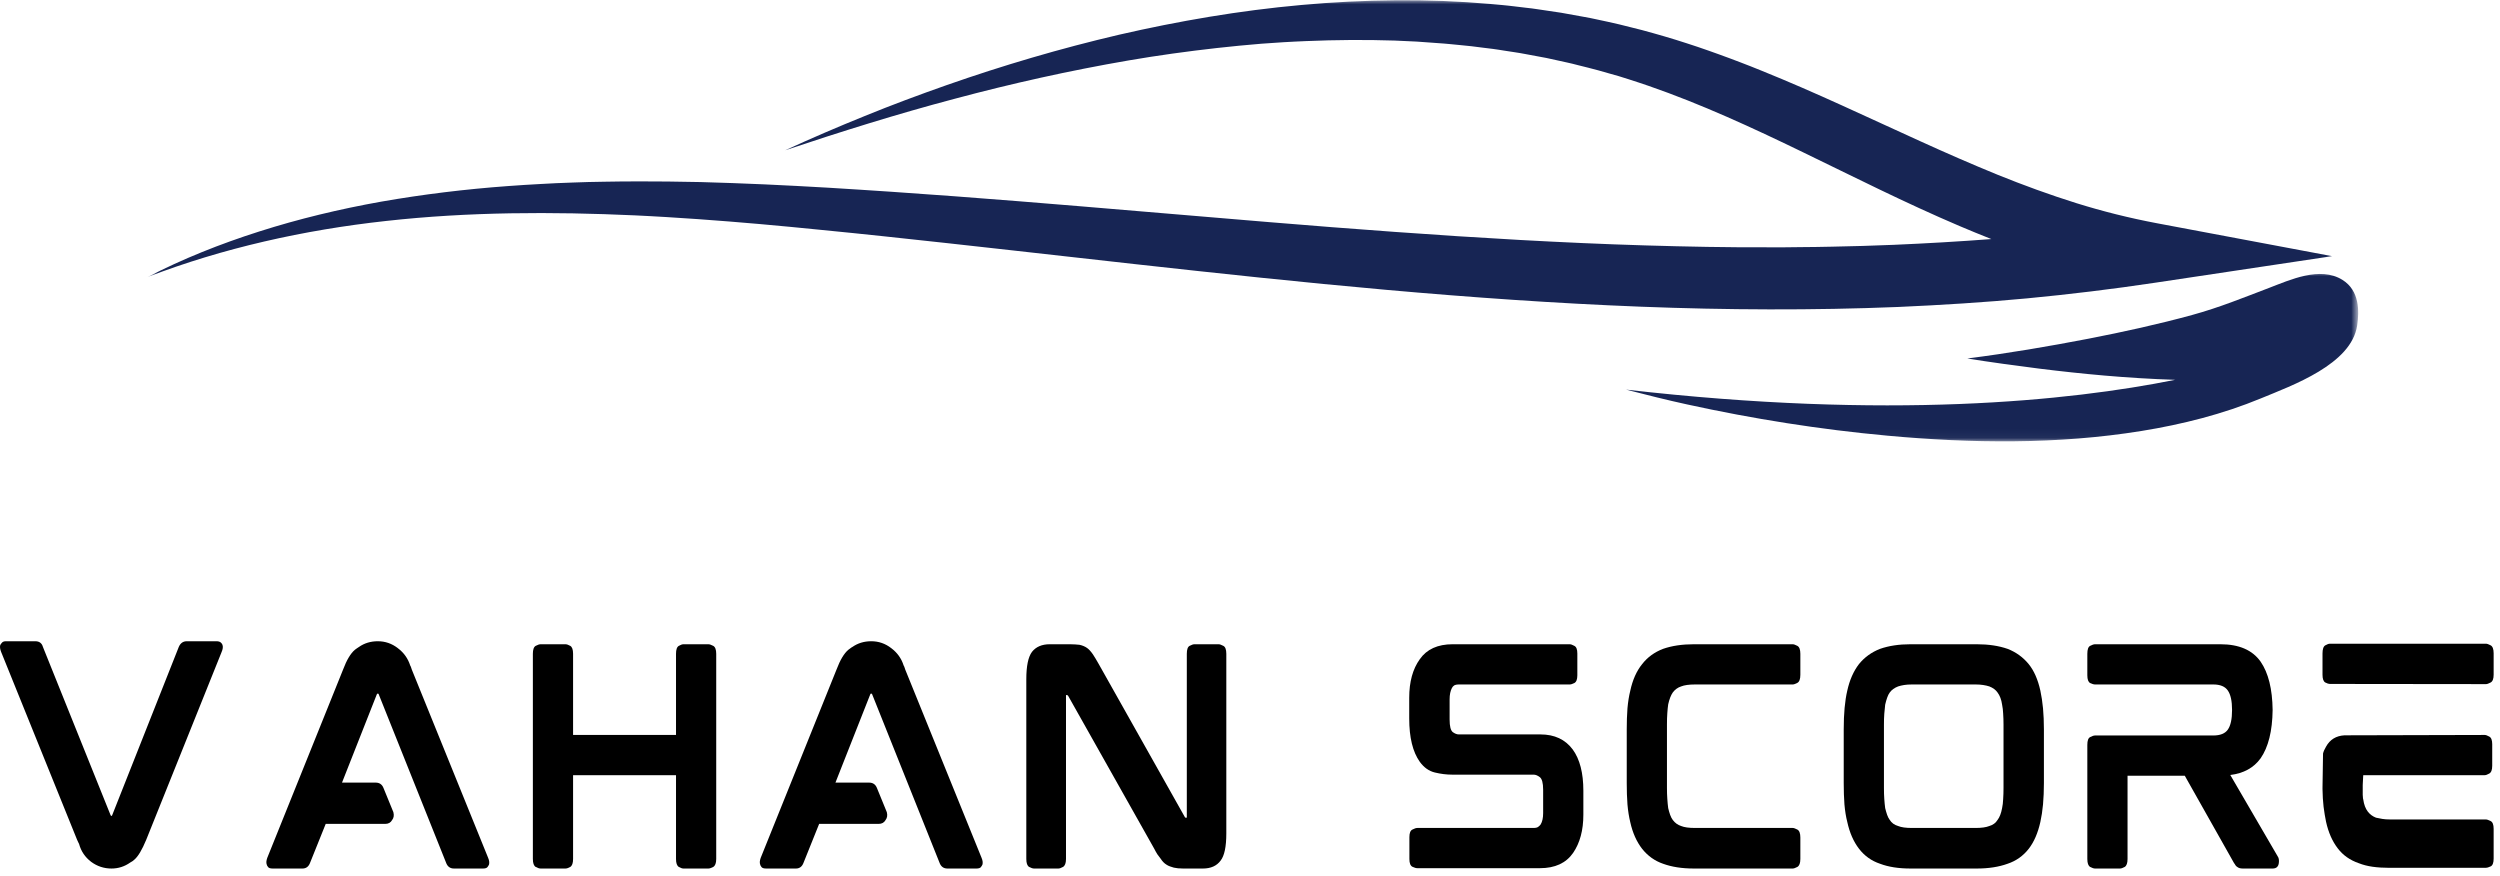
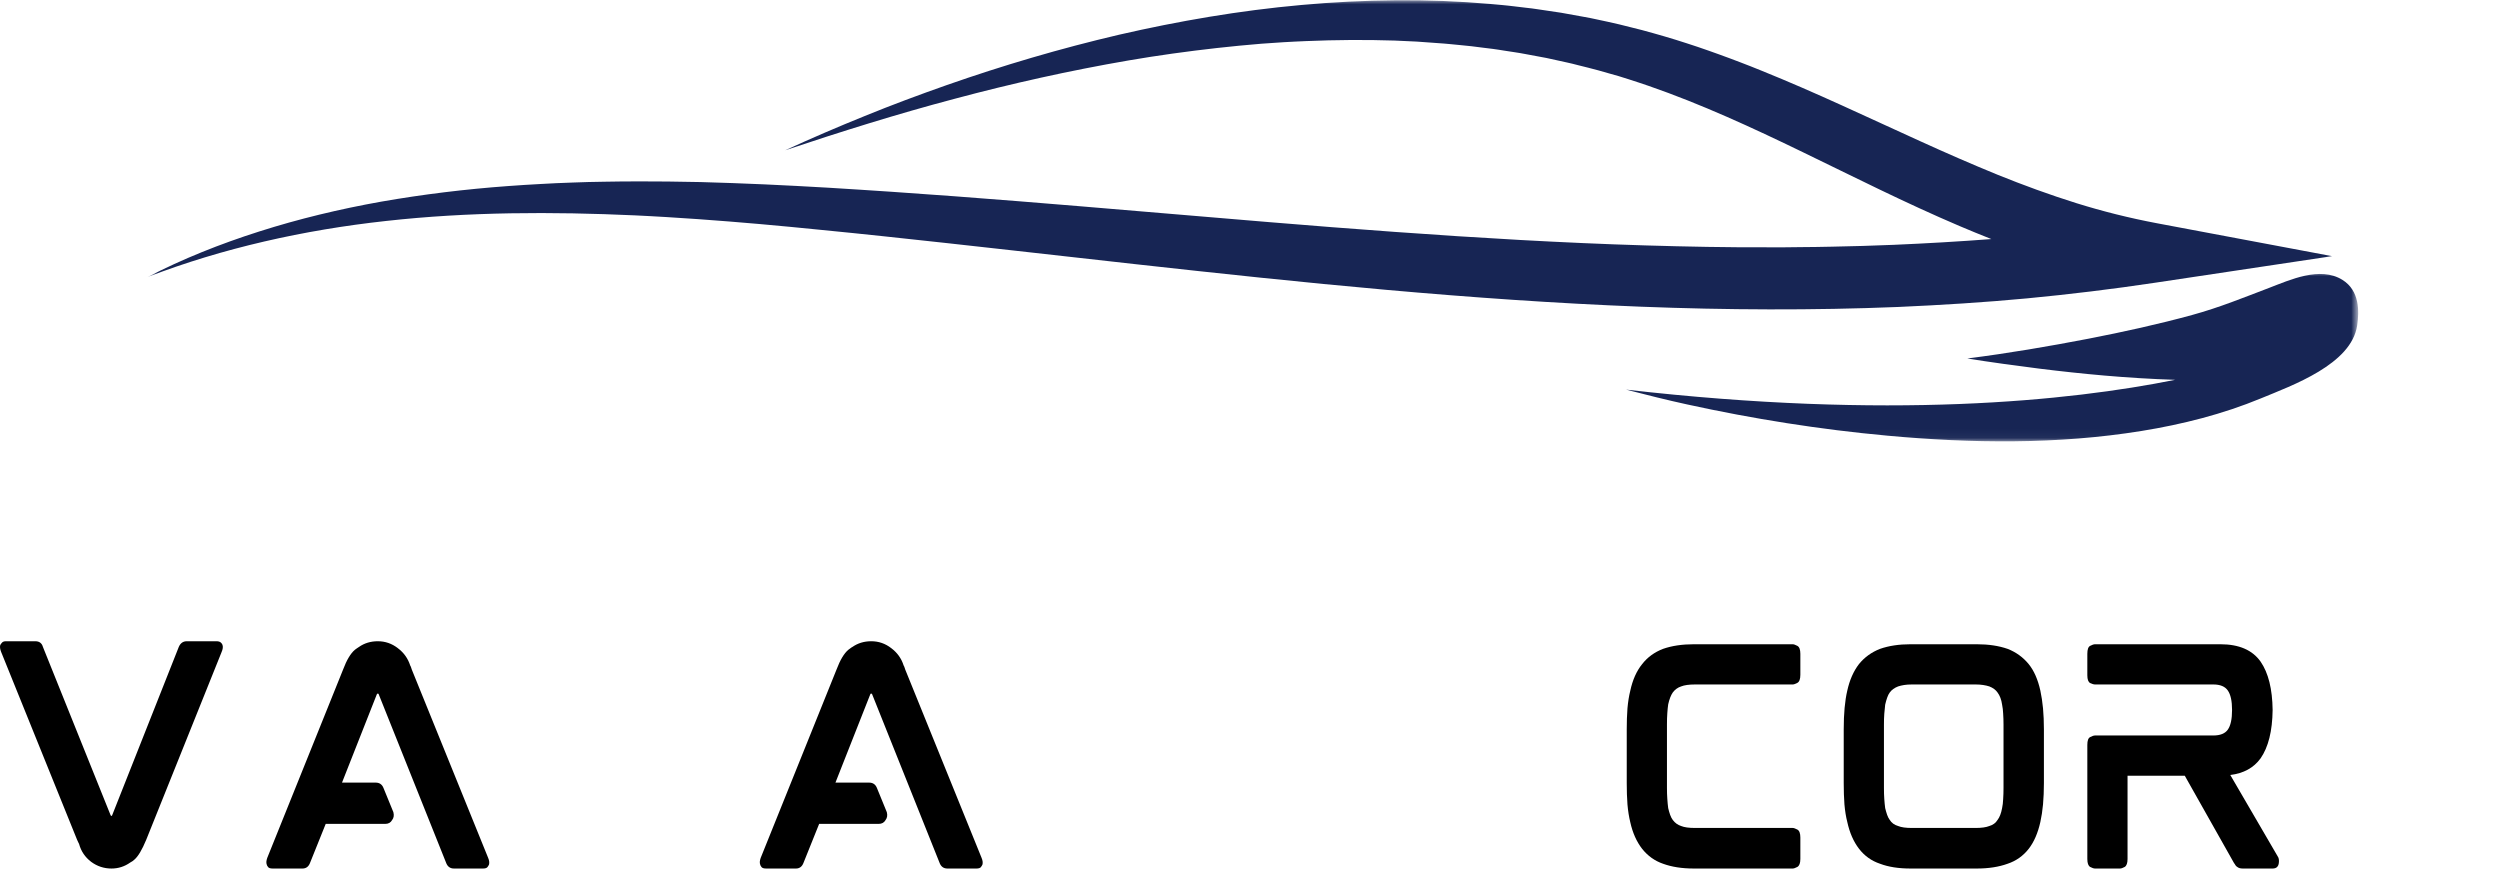
<svg xmlns="http://www.w3.org/2000/svg" width="294" height="103" viewBox="0 0 294 103" fill="none">
  <mask id="mask0_148_77" style="mask-type:luminance" maskUnits="userSpaceOnUse" x="17" y="0" width="258" height="38">
    <path d="M17.601 0H274.768V37.286H17.601V0Z" fill="white" />
  </mask>
  <g mask="url(#mask0_148_77)">
    <path d="M253.664 26.255C250.461 25.651 247.284 24.859 244.164 23.885C241.044 22.906 237.955 21.781 234.909 20.547C231.857 19.302 228.825 17.974 225.794 16.594L216.612 12.396C213.513 10.989 210.357 9.604 207.107 8.292C206.289 7.963 205.482 7.635 204.648 7.323L203.409 6.854L202.159 6.396C201.325 6.083 200.466 5.802 199.622 5.505C199.195 5.365 198.763 5.224 198.336 5.083C197.903 4.948 197.482 4.802 197.044 4.672C196.169 4.411 195.304 4.141 194.419 3.901C193.976 3.776 193.534 3.651 193.091 3.536L191.747 3.198C190.857 2.974 189.966 2.745 189.054 2.557L187.7 2.266C187.247 2.172 186.794 2.068 186.336 1.995L183.596 1.5L180.836 1.089C180.607 1.057 180.377 1.016 180.143 0.99L179.45 0.911L178.065 0.745C177.601 0.698 177.143 0.63 176.674 0.594L175.284 0.469C171.57 0.146 167.846 -0.005 164.133 0.031C160.424 0.068 156.726 0.25 153.07 0.583C145.747 1.24 138.591 2.479 131.627 4.078C124.674 5.703 117.914 7.703 111.367 9.995C108.096 11.146 104.862 12.349 101.7 13.641C98.528 14.922 95.403 16.266 92.341 17.672C98.903 15.479 105.523 13.401 112.258 11.62C118.982 9.818 125.815 8.297 132.711 7.109C136.164 6.516 139.638 6.036 143.117 5.646C144.857 5.443 146.601 5.292 148.341 5.141L150.961 4.963C151.83 4.906 152.705 4.875 153.58 4.833C157.07 4.687 160.554 4.656 164.018 4.771L166.612 4.891C167.476 4.948 168.336 5.016 169.195 5.078L169.841 5.125L170.482 5.182L171.763 5.307C172.19 5.354 172.617 5.385 173.044 5.437L174.32 5.599L175.591 5.755C176.018 5.807 176.435 5.885 176.857 5.948L178.117 6.141L178.747 6.24C178.955 6.271 179.164 6.318 179.372 6.354L181.862 6.818L184.325 7.359C184.737 7.443 185.138 7.552 185.544 7.656L186.758 7.958C187.575 8.151 188.362 8.391 189.159 8.615L190.357 8.953C190.752 9.073 191.143 9.203 191.534 9.323C192.32 9.568 193.096 9.838 193.877 10.099C200.101 12.255 206.049 15.005 212.013 17.896C217.987 20.786 223.992 23.833 230.435 26.578C231.669 27.104 232.919 27.614 234.185 28.114C230.367 28.406 226.539 28.625 222.7 28.792L219.054 28.922L215.403 29.01C214.185 29.047 212.966 29.047 211.747 29.062L209.919 29.083C209.31 29.088 208.7 29.083 208.091 29.083C203.211 29.104 198.32 29.005 193.429 28.859C188.534 28.713 183.638 28.489 178.737 28.219C173.836 27.943 168.929 27.63 164.018 27.271C154.2 26.568 144.372 25.713 134.513 24.885C124.659 24.052 114.768 23.224 104.841 22.552L101.117 22.307C99.877 22.224 98.633 22.146 97.388 22.073C94.898 21.927 92.403 21.797 89.903 21.682C88.653 21.625 87.403 21.583 86.153 21.531L82.388 21.411C81.133 21.391 79.877 21.364 78.622 21.349L76.737 21.338C76.106 21.328 75.481 21.328 74.851 21.333C73.591 21.344 72.336 21.338 71.075 21.37L69.185 21.406C68.56 21.422 67.929 21.448 67.299 21.469L65.409 21.542L63.523 21.641C62.268 21.698 61.013 21.797 59.758 21.88C54.737 22.245 49.742 22.854 44.836 23.713C39.924 24.588 35.117 25.745 30.497 27.219C25.883 28.688 21.45 30.458 17.357 32.578C26.206 29.172 35.747 27.042 45.414 25.984C55.106 24.906 64.924 24.885 74.695 25.328C75.304 25.354 75.914 25.385 76.528 25.422L78.356 25.526C79.581 25.599 80.804 25.693 82.023 25.766L85.69 26.042C86.909 26.141 88.133 26.239 89.351 26.349C91.799 26.568 94.242 26.797 96.685 27.047C99.133 27.281 101.58 27.542 104.028 27.797C113.82 28.838 123.612 29.963 133.44 31.057C153.08 33.239 172.888 35.286 192.982 36.068C203.023 36.458 213.127 36.51 223.237 36.099C228.289 35.875 233.346 35.562 238.383 35.089C243.419 34.609 248.44 34 253.429 33.25L274.252 30.125L253.664 26.255Z" fill="#172554" />
  </g>
  <mask id="mask1_148_77" style="mask-type:luminance" maskUnits="userSpaceOnUse" x="190" y="31" width="88" height="21">
    <path d="M190.768 31.953H277.258V51.953H190.768V31.953Z" fill="white" />
  </mask>
  <g mask="url(#mask1_148_77)">
    <path d="M198.409 47.562C206.169 49.26 214.039 50.51 221.95 51.234C231.872 52.146 241.982 52.276 251.841 50.682C256.638 49.906 261.388 48.708 265.883 46.849C269.565 45.323 276.544 42.844 277.205 38.26C277.445 36.635 277.508 34.177 275.466 32.911C272.83 31.276 269.299 32.922 266.836 33.859C263.893 34.979 260.992 36.167 257.815 37.036C253.846 38.125 249.742 39.026 245.596 39.833C240.924 40.734 236.164 41.547 231.357 42.156C233.732 42.552 237.669 43.083 239.804 43.349C242.351 43.667 244.914 43.943 247.492 44.167C250.2 44.401 252.997 44.578 255.799 44.667C243.33 47.172 222.096 49.365 191.216 45.818C193.643 46.443 196.065 47.052 198.409 47.562Z" fill="#172554" />
  </g>
  <path d="M25.464 75.41C25.698 75.41 25.87 75.467 25.985 75.577C26.094 75.676 26.157 75.775 26.172 75.868C26.24 76.077 26.203 76.342 26.068 76.66L17.193 98.764C16.703 99.947 16.24 100.723 15.797 101.098C15.683 101.212 15.526 101.322 15.318 101.431C14.651 101.905 13.912 102.139 13.11 102.139C12.235 102.139 11.433 101.879 10.714 101.348C10.006 100.806 9.532 100.108 9.297 99.243C9.282 99.191 9.245 99.118 9.193 99.035C9.151 98.952 9.11 98.863 9.068 98.764L0.131 76.66C0.006 76.342 -0.031 76.077 0.026 75.868C0.052 75.801 0.115 75.712 0.214 75.598C0.308 75.473 0.469 75.41 0.693 75.41H4.151C4.62 75.41 4.922 75.634 5.047 76.077L13.006 95.868C13.032 95.884 13.047 95.905 13.047 95.931C13.047 95.947 13.047 95.952 13.047 95.952L13.172 95.931C13.172 95.931 13.172 95.926 13.172 95.91C13.183 95.9 13.193 95.884 13.193 95.868L21.026 76.077C21.219 75.634 21.532 75.41 21.964 75.41H25.464Z" fill="#000000" />
  <path d="M48.428 78.743L57.408 100.889C57.533 101.181 57.564 101.441 57.512 101.66C57.48 101.743 57.418 101.848 57.324 101.973C57.225 102.087 57.053 102.139 56.803 102.139H53.387C52.928 102.139 52.616 101.905 52.449 101.431L44.533 81.639C44.501 81.598 44.491 81.577 44.491 81.577H44.366C44.366 81.577 44.355 81.587 44.345 81.598C44.345 81.613 44.33 81.639 44.303 81.681L40.22 92.035H44.178C44.621 92.035 44.928 92.243 45.095 92.66L46.262 95.514C46.355 95.879 46.309 96.181 46.116 96.431C45.949 96.738 45.678 96.889 45.303 96.889H38.303L36.47 101.452C36.303 101.91 36.001 102.139 35.574 102.139H32.074C31.809 102.139 31.626 102.087 31.533 101.973C31.434 101.848 31.376 101.743 31.366 101.66C31.293 101.467 31.314 101.212 31.428 100.889L40.345 78.743C40.772 77.608 41.241 76.827 41.741 76.41C41.809 76.368 41.887 76.316 41.97 76.243C42.053 76.176 42.137 76.118 42.22 76.077C42.855 75.634 43.595 75.41 44.428 75.41C45.303 75.41 46.085 75.681 46.783 76.223C47.491 76.754 47.975 77.431 48.241 78.264C48.283 78.322 48.314 78.4 48.345 78.493C48.371 78.577 48.397 78.66 48.428 78.743Z" fill="#000000" />
-   <path d="M83.311 75.764C83.447 75.764 83.634 75.827 83.874 75.952C84.108 76.077 84.228 76.389 84.228 76.889V101.014C84.228 101.504 84.108 101.816 83.874 101.952C83.634 102.077 83.447 102.139 83.311 102.139H80.374C80.233 102.139 80.051 102.077 79.832 101.952C79.608 101.816 79.499 101.504 79.499 101.014V91.16H67.394V101.014C67.394 101.504 67.28 101.816 67.061 101.952C66.837 102.077 66.65 102.139 66.499 102.139H63.582C63.426 102.139 63.233 102.077 62.999 101.952C62.775 101.816 62.665 101.504 62.665 101.014V76.889C62.665 76.389 62.775 76.077 62.999 75.952C63.233 75.827 63.426 75.764 63.582 75.764H66.499C66.65 75.764 66.837 75.827 67.061 75.952C67.28 76.077 67.394 76.389 67.394 76.889V86.431H79.499V76.889C79.499 76.389 79.608 76.077 79.832 75.952C80.051 75.827 80.233 75.764 80.374 75.764H83.311Z" fill="#000000" />
  <path d="M106.457 78.743L115.436 100.889C115.561 101.181 115.593 101.441 115.541 101.66C115.509 101.743 115.447 101.848 115.353 101.973C115.254 102.087 115.082 102.139 114.832 102.139H111.416C110.957 102.139 110.645 101.905 110.478 101.431L102.561 81.639C102.53 81.598 102.52 81.577 102.52 81.577H102.395C102.395 81.577 102.384 81.587 102.374 81.598C102.374 81.613 102.358 81.639 102.332 81.681L98.249 92.035H102.207C102.65 92.035 102.957 92.243 103.124 92.66L104.291 95.514C104.384 95.879 104.337 96.181 104.145 96.431C103.978 96.738 103.707 96.889 103.332 96.889H96.332L94.499 101.452C94.332 101.91 94.03 102.139 93.603 102.139H90.103C89.837 102.139 89.655 102.087 89.561 101.973C89.462 101.848 89.405 101.743 89.395 101.66C89.322 101.467 89.343 101.212 89.457 100.889L98.374 78.743C98.801 77.608 99.27 76.827 99.77 76.41C99.837 76.368 99.915 76.316 99.999 76.243C100.082 76.176 100.166 76.118 100.249 76.077C100.884 75.634 101.624 75.41 102.457 75.41C103.332 75.41 104.113 75.681 104.811 76.223C105.52 76.754 106.004 77.431 106.27 78.264C106.311 78.322 106.343 78.4 106.374 78.493C106.4 78.577 106.426 78.66 106.457 78.743Z" fill="#000000" />
-   <path d="M143.319 75.764C143.444 75.764 143.621 75.827 143.861 75.952C144.095 76.066 144.215 76.379 144.215 76.889V98.014C144.215 99.572 143.991 100.634 143.548 101.202C143.09 101.827 142.392 102.139 141.465 102.139H139.132C138.699 102.139 138.34 102.103 138.048 102.035C137.892 101.993 137.741 101.947 137.59 101.889C137.434 101.837 137.298 101.764 137.173 101.681C136.923 101.53 136.694 101.296 136.486 100.973C136.371 100.837 136.246 100.671 136.111 100.473C135.986 100.28 135.861 100.056 135.736 99.806L125.611 81.827C125.579 81.785 125.553 81.764 125.527 81.764C125.512 81.754 125.507 81.743 125.507 81.743H125.361C125.361 81.743 125.361 81.754 125.361 81.764C125.361 81.764 125.361 81.78 125.361 81.806V101.014C125.361 101.504 125.241 101.816 125.007 101.952C124.783 102.077 124.6 102.139 124.465 102.139H121.611C121.454 102.139 121.262 102.077 121.027 101.952C120.803 101.816 120.694 101.504 120.694 101.014V79.889C120.694 78.337 120.913 77.259 121.361 76.66C121.829 76.066 122.527 75.764 123.444 75.764H125.84C126.048 75.764 126.246 75.775 126.444 75.785C126.637 75.801 126.803 75.816 126.944 75.827C127.288 75.9 127.59 76.025 127.84 76.202C128.059 76.358 128.288 76.608 128.527 76.952C128.621 77.092 128.725 77.259 128.84 77.452C128.965 77.65 129.09 77.863 129.215 78.098L139.319 96.056C139.345 96.129 139.382 96.16 139.423 96.16H139.569C139.569 96.134 139.569 96.118 139.569 96.118C139.569 96.118 139.569 96.113 139.569 96.098V76.889C139.569 76.379 139.678 76.066 139.902 75.952C140.137 75.827 140.324 75.764 140.465 75.764H143.319Z" fill="#000000" />
-   <path d="M181.162 86.368C182.813 86.368 184.078 86.962 184.953 88.139C185.787 89.28 186.203 90.9 186.203 92.993V95.806C186.203 97.639 185.797 99.139 184.995 100.306C184.162 101.504 182.86 102.098 181.099 102.098H166.682C166.526 102.098 166.334 102.046 166.099 101.931C165.86 101.806 165.745 101.504 165.745 101.014V98.452C165.745 97.967 165.86 97.671 166.099 97.556C166.334 97.431 166.526 97.368 166.682 97.368H180.328C180.604 97.368 180.797 97.322 180.912 97.223C181.037 97.129 181.125 97.035 181.182 96.952C181.375 96.634 181.474 96.191 181.474 95.618V92.868C181.474 92.077 181.339 91.587 181.078 91.389C180.828 91.197 180.584 91.098 180.349 91.098H170.766C170.11 91.098 169.438 91.014 168.745 90.848C168.047 90.681 167.459 90.264 166.974 89.598C166.141 88.431 165.724 86.733 165.724 84.493V82.056C165.724 80.181 166.141 78.671 166.974 77.514C167.792 76.348 169.078 75.764 170.828 75.764H184.599C184.735 75.764 184.917 75.827 185.141 75.952C185.375 76.066 185.495 76.363 185.495 76.848V79.41C185.495 79.9 185.375 80.202 185.141 80.327C184.917 80.441 184.735 80.493 184.599 80.493H171.599C171.318 80.493 171.12 80.535 170.995 80.618C170.88 80.702 170.797 80.801 170.745 80.91C170.563 81.259 170.474 81.702 170.474 82.243V84.618C170.474 85.41 170.599 85.905 170.849 86.098C171.099 86.28 171.334 86.368 171.557 86.368H181.162Z" fill="#000000" />
  <path d="M210.826 75.764C210.951 75.764 211.128 75.827 211.368 75.952C211.602 76.077 211.722 76.389 211.722 76.889V79.348C211.722 79.863 211.602 80.181 211.368 80.306C211.128 80.431 210.951 80.493 210.826 80.493H199.347C198.623 80.493 198.076 80.572 197.701 80.723C197.31 80.848 196.982 81.087 196.722 81.431C196.498 81.754 196.316 82.217 196.18 82.827C196.139 83.118 196.102 83.467 196.076 83.868C196.045 84.259 196.034 84.702 196.034 85.202V92.639C196.034 93.113 196.045 93.551 196.076 93.952C196.102 94.358 196.139 94.717 196.18 95.035C196.248 95.327 196.326 95.592 196.409 95.827C196.493 96.066 196.597 96.264 196.722 96.431C196.982 96.78 197.31 97.014 197.701 97.139C198.076 97.296 198.623 97.368 199.347 97.368H210.826C210.951 97.368 211.128 97.431 211.368 97.556C211.602 97.681 211.722 97.993 211.722 98.493V101.014C211.722 101.504 211.602 101.816 211.368 101.952C211.128 102.077 210.951 102.139 210.826 102.139H199.201C197.81 102.139 196.602 101.952 195.576 101.577C194.602 101.243 193.784 100.66 193.118 99.827C192.462 98.983 191.998 97.941 191.722 96.702C191.566 96.066 191.456 95.363 191.389 94.598C191.331 93.822 191.305 92.988 191.305 92.098V85.764C191.305 84.889 191.331 84.072 191.389 83.306C191.456 82.546 191.566 81.848 191.722 81.223C191.998 79.947 192.462 78.905 193.118 78.098C193.743 77.296 194.56 76.697 195.576 76.306C196.602 75.947 197.81 75.764 199.201 75.764H210.826Z" fill="#000000" />
  <path d="M238.572 78.098C239.197 78.863 239.656 79.905 239.947 81.223C240.083 81.848 240.187 82.546 240.26 83.306C240.328 84.072 240.364 84.889 240.364 85.764V92.098C240.364 92.988 240.328 93.822 240.26 94.598C240.187 95.363 240.083 96.051 239.947 96.66C239.656 97.967 239.197 99.025 238.572 99.827C237.916 100.66 237.093 101.243 236.093 101.577C235.062 101.952 233.854 102.139 232.468 102.139H224.677C223.27 102.139 222.078 101.952 221.093 101.577C220.093 101.243 219.265 100.655 218.614 99.806C217.974 98.973 217.515 97.926 217.239 96.66C217.083 96.051 216.974 95.363 216.906 94.598C216.849 93.822 216.822 92.988 216.822 92.098V85.764C216.822 83.931 216.958 82.421 217.239 81.223C217.515 79.973 217.974 78.931 218.614 78.098C219.265 77.296 220.093 76.697 221.093 76.306C222.119 75.947 223.312 75.764 224.677 75.764H232.468C233.854 75.764 235.062 75.947 236.093 76.306C237.093 76.697 237.916 77.296 238.572 78.098ZM235.614 85.223C235.614 84.754 235.599 84.322 235.572 83.931C235.557 83.546 235.515 83.191 235.447 82.868C235.364 82.275 235.182 81.796 234.906 81.431C234.697 81.129 234.375 80.889 233.947 80.723C233.739 80.655 233.494 80.598 233.218 80.556C232.953 80.514 232.656 80.493 232.322 80.493H224.843C224.494 80.493 224.187 80.514 223.927 80.556C223.661 80.598 223.427 80.655 223.218 80.723C222.786 80.889 222.458 81.129 222.239 81.431C222.114 81.598 222.01 81.806 221.927 82.056C221.843 82.296 221.765 82.566 221.697 82.868C221.656 83.191 221.619 83.546 221.593 83.931C221.562 84.322 221.552 84.754 221.552 85.223V92.66C221.552 93.134 221.562 93.572 221.593 93.973C221.619 94.363 221.656 94.717 221.697 95.035C221.765 95.316 221.843 95.577 221.927 95.827C222.01 96.066 222.114 96.264 222.239 96.431C222.458 96.78 222.786 97.014 223.218 97.139C223.593 97.296 224.135 97.368 224.843 97.368H232.322C233.015 97.368 233.557 97.296 233.947 97.139C234.375 97.014 234.697 96.78 234.906 96.431C235.156 96.113 235.333 95.65 235.447 95.035C235.515 94.717 235.557 94.363 235.572 93.973C235.599 93.572 235.614 93.134 235.614 92.66V85.223Z" fill="#000000" />
  <path d="M267.261 83.41V83.598C267.261 83.572 267.261 83.556 267.261 83.556C267.261 83.546 267.261 83.525 267.261 83.493C267.261 83.483 267.261 83.467 267.261 83.452C267.261 83.441 267.261 83.426 267.261 83.41ZM267.865 100.723C267.99 100.889 268.032 101.15 267.99 101.493C267.933 101.926 267.688 102.139 267.261 102.139H263.74C263.459 102.139 263.24 102.072 263.074 101.931C263.001 101.889 262.938 101.827 262.886 101.743C262.845 101.66 262.787 101.577 262.72 101.493L256.928 91.223H250.199V101.014C250.199 101.504 250.084 101.816 249.865 101.952C249.641 102.077 249.454 102.139 249.303 102.139H246.386C246.23 102.139 246.037 102.077 245.803 101.952C245.579 101.816 245.47 101.504 245.47 101.014V87.598C245.47 87.098 245.579 86.796 245.803 86.681C246.037 86.556 246.23 86.493 246.386 86.493H260.282C261.1 86.493 261.667 86.264 261.99 85.806C262.324 85.337 262.49 84.566 262.49 83.493C262.49 82.441 262.324 81.676 261.99 81.202C261.667 80.733 261.1 80.493 260.282 80.493H246.386C246.23 80.493 246.037 80.441 245.803 80.327C245.579 80.202 245.47 79.9 245.47 79.41V76.889C245.47 76.379 245.579 76.066 245.803 75.952C246.037 75.827 246.23 75.764 246.386 75.764H261.115C263.308 75.764 264.886 76.447 265.845 77.806C266.761 79.129 267.23 81.025 267.261 83.493C267.23 85.967 266.761 87.863 265.845 89.181C265.037 90.296 263.85 90.947 262.282 91.139L267.865 100.723Z" fill="#000000" />
-   <path d="M292.335 96.368C292.47 96.368 292.658 96.431 292.897 96.556C293.132 96.671 293.252 96.973 293.252 97.473V100.973C293.252 101.473 293.132 101.78 292.897 101.889C292.658 102.004 292.47 102.056 292.335 102.056H280.981C280.272 102.056 279.616 102.014 279.022 101.931C278.439 101.848 277.897 101.712 277.397 101.514C276.356 101.155 275.528 100.572 274.918 99.764C274.278 98.931 273.819 97.889 273.543 96.639C273.429 96.098 273.335 95.509 273.252 94.868C273.179 94.233 273.137 93.546 273.127 92.806V92.639L273.189 88.618C273.241 88.384 273.361 88.113 273.543 87.806C274.002 86.973 274.72 86.53 275.71 86.473L292.21 86.431C292.335 86.431 292.507 86.493 292.731 86.618C292.965 86.733 293.085 87.03 293.085 87.514V90.056C293.085 90.546 292.965 90.848 292.731 90.973C292.507 91.098 292.335 91.16 292.21 91.16H277.918C277.918 91.16 277.908 91.28 277.897 91.514C277.882 91.754 277.866 92.025 277.856 92.327C277.856 92.618 277.856 92.884 277.856 93.118C277.856 93.358 277.856 93.473 277.856 93.473C277.866 93.556 277.877 93.65 277.877 93.743C277.877 93.842 277.887 93.931 277.918 94.014C278.002 94.613 278.179 95.092 278.46 95.452C278.71 95.775 279.028 96.009 279.418 96.16C279.653 96.217 279.903 96.264 280.168 96.306C280.429 96.348 280.736 96.368 281.085 96.368H292.335ZM292.356 75.702C292.481 75.702 292.658 75.764 292.897 75.889C293.132 76.014 293.252 76.327 293.252 76.827V79.348C293.252 79.837 293.132 80.139 292.897 80.264C292.658 80.389 292.481 80.452 292.356 80.452L273.981 80.431C273.856 80.431 273.679 80.379 273.46 80.264C273.236 80.139 273.127 79.837 273.127 79.348V76.848C273.127 76.337 273.236 76.014 273.46 75.889C273.679 75.764 273.856 75.702 273.981 75.702H292.356Z" fill="#000000" />
</svg>